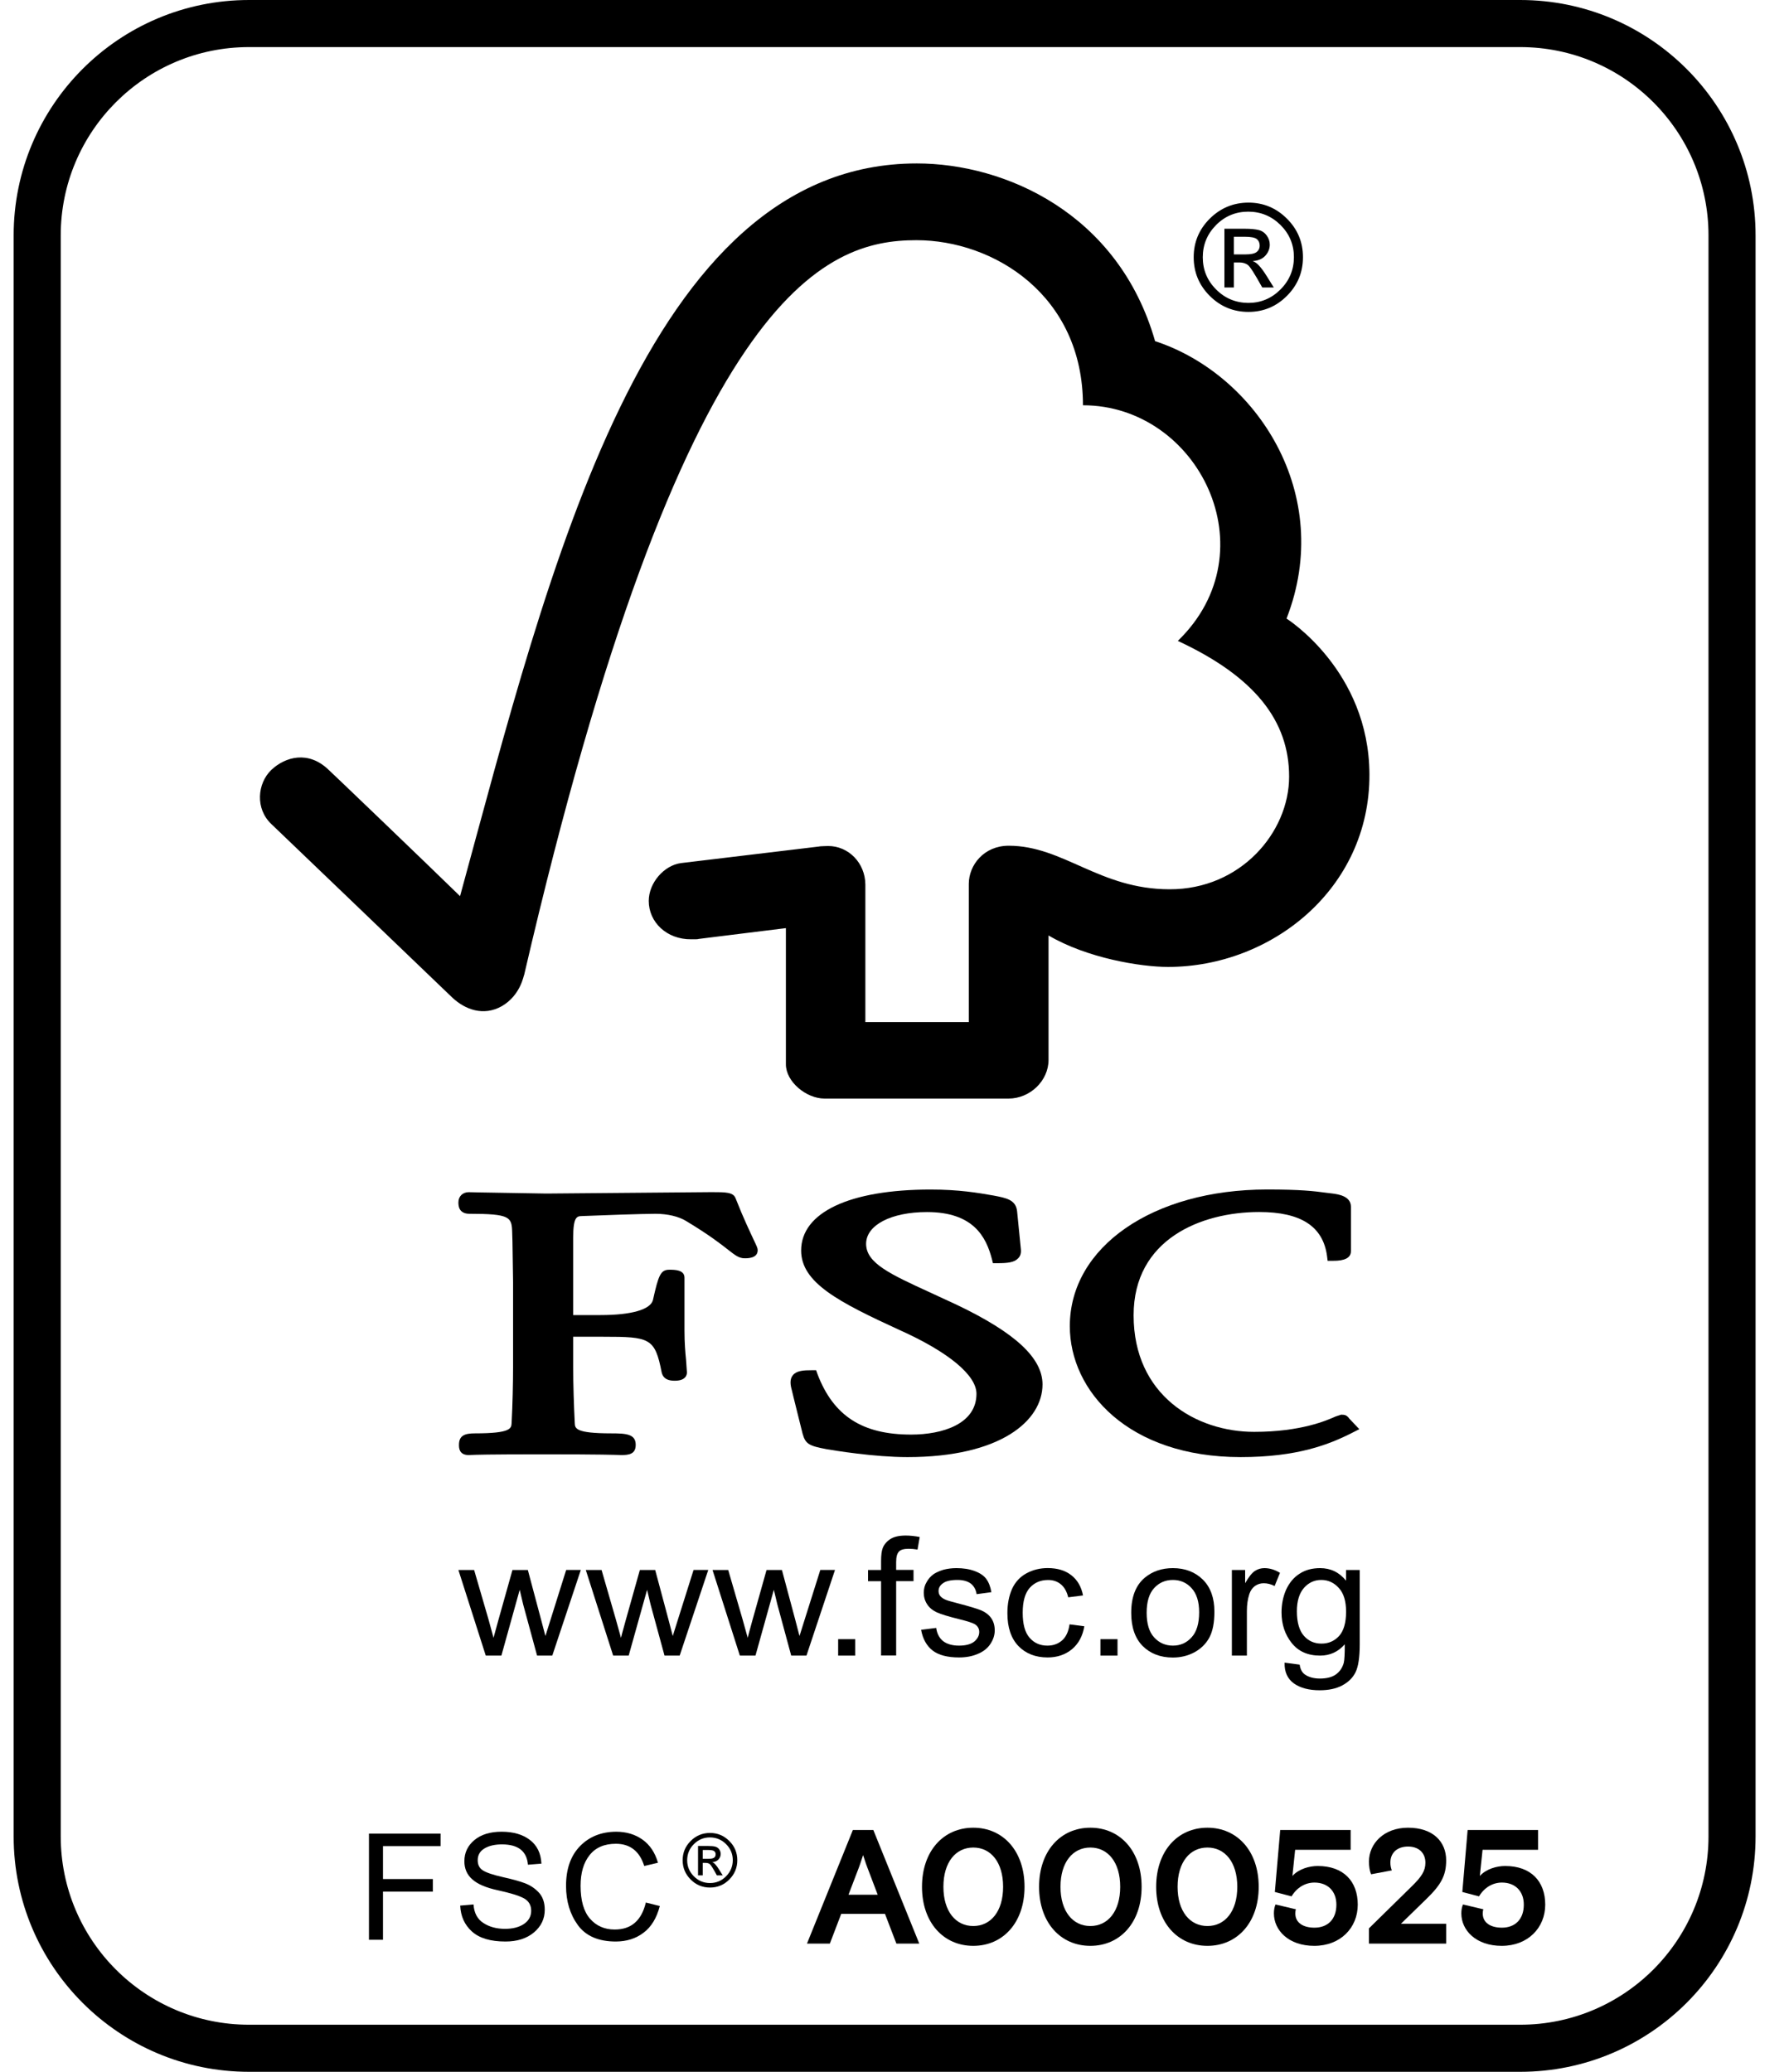
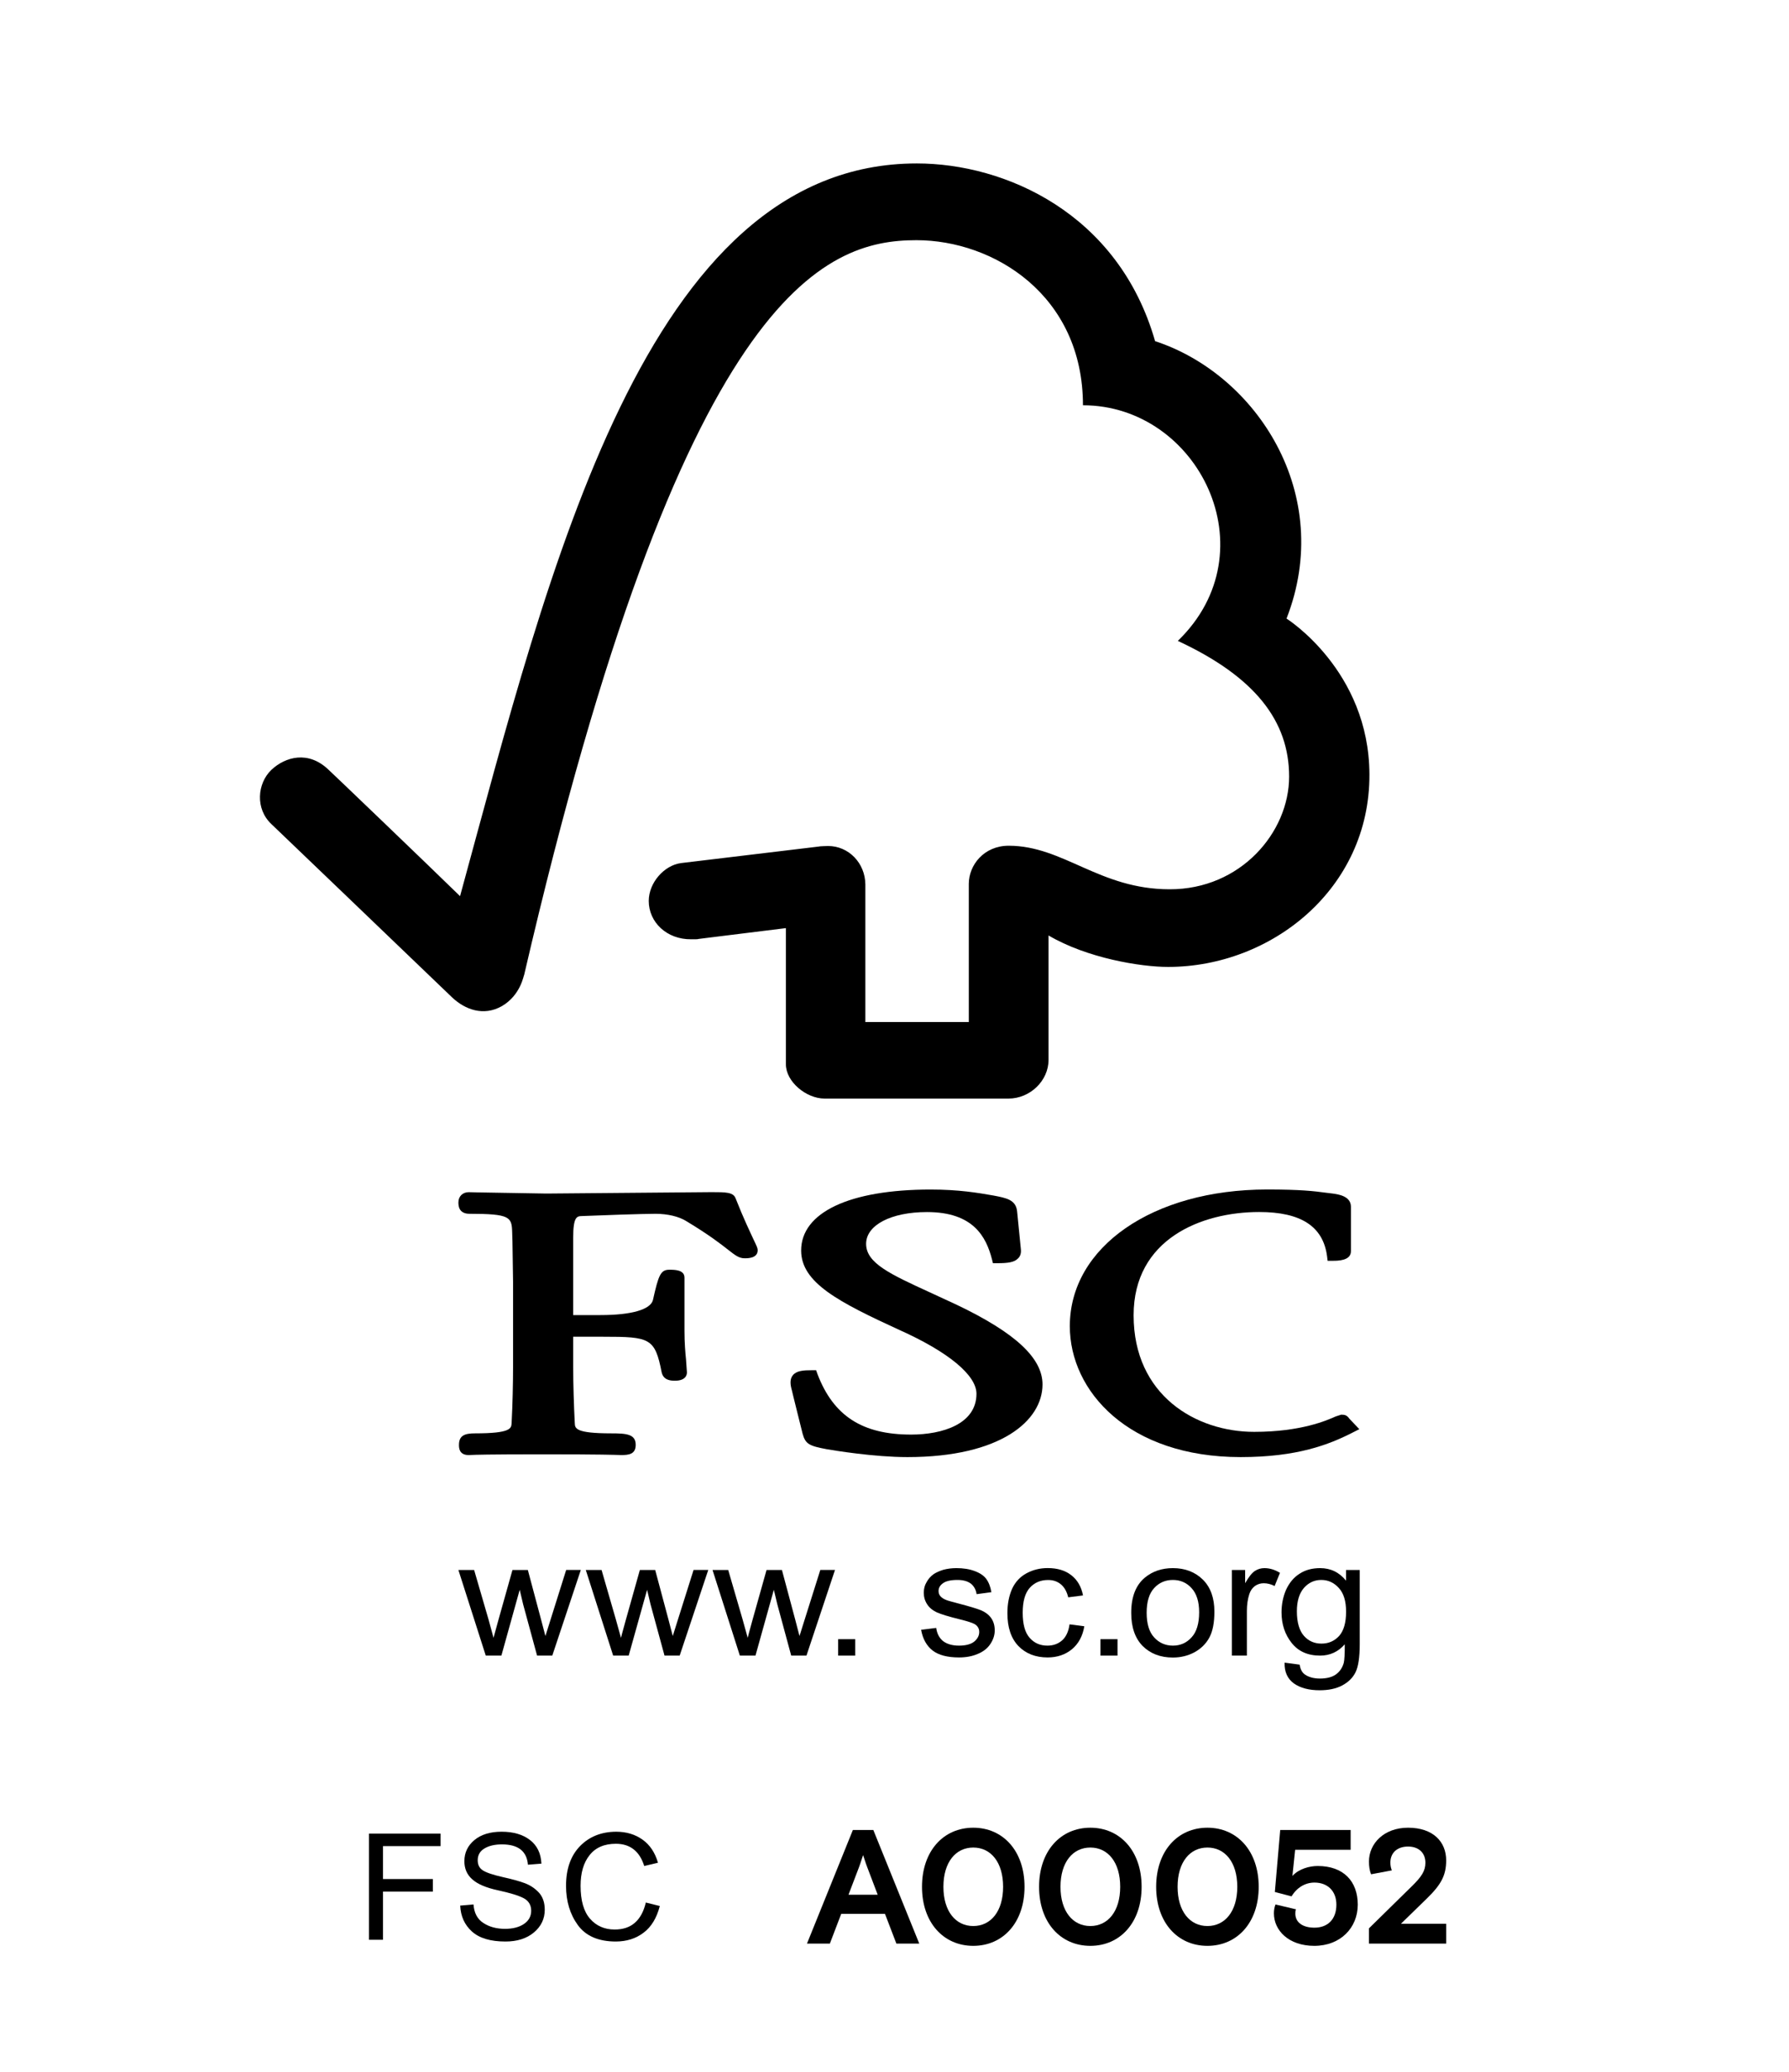
<svg xmlns="http://www.w3.org/2000/svg" width="38" height="44" viewBox="0 0 38 44" fill="none">
-   <path fill-rule="evenodd" clip-rule="evenodd" d="M32.29 1H5.29C3.081 1 1.29 2.791 1.29 5V39C1.29 41.209 3.081 43 5.29 43H32.29C34.499 43 36.29 41.209 36.29 39V5C36.29 2.791 34.499 1 32.29 1ZM5.29 0C2.529 0 0.29 2.239 0.29 5V39C0.29 41.761 2.529 44 5.29 44H32.29C35.052 44 37.29 41.761 37.29 39V5C37.29 2.239 35.052 0 32.29 0H5.29Z" fill="black" />
  <path fill-rule="evenodd" clip-rule="evenodd" d="M10.318 35.161L9.737 33.343H10.071L10.376 34.391L10.483 34.783C10.488 34.764 10.521 34.64 10.585 34.41L10.885 33.343H11.212L11.493 34.396L11.585 34.745L12.026 33.342H12.337L11.731 35.161H11.408L11.112 34.072L11.039 33.763L10.65 35.161H10.318Z" fill="black" />
  <path fill-rule="evenodd" clip-rule="evenodd" d="M13.024 35.161L12.443 33.343H12.778L13.081 34.391L13.19 34.783C13.194 34.764 13.227 34.64 13.291 34.41L13.591 33.343H13.917L14.199 34.396L14.29 34.745L14.4 34.395L14.732 33.342H15.044L14.437 35.161H14.115L13.818 34.072L13.745 33.763L13.354 35.161H13.024Z" fill="black" />
  <path fill-rule="evenodd" clip-rule="evenodd" d="M15.715 35.161L15.135 33.343H15.468L15.773 34.391L15.882 34.783C15.885 34.764 15.919 34.64 15.982 34.41L16.282 33.343H16.609L16.891 34.396L16.982 34.745L17.092 34.395L17.424 33.342H17.736L17.13 35.161H16.806L16.511 34.072L16.437 33.763L16.047 35.161H15.715Z" fill="black" />
  <path fill-rule="evenodd" clip-rule="evenodd" d="M17.803 35.161H18.166V34.812H17.803V35.161Z" fill="black" />
-   <path fill-rule="evenodd" clip-rule="evenodd" d="M18.715 35.161V33.581H18.438V33.343H18.715V33.151C18.715 33.028 18.727 32.938 18.749 32.879C18.779 32.8 18.835 32.736 18.913 32.685C18.991 32.635 19.099 32.611 19.24 32.611C19.329 32.611 19.428 32.621 19.536 32.642L19.489 32.909C19.422 32.897 19.36 32.892 19.301 32.892C19.204 32.892 19.134 32.91 19.096 32.95C19.055 32.991 19.035 33.066 19.035 33.175V33.341H19.404V33.58H19.035V35.159H18.715V35.161Z" fill="black" />
  <path fill-rule="evenodd" clip-rule="evenodd" d="M19.565 34.613L19.886 34.573C19.902 34.694 19.951 34.786 20.032 34.853C20.114 34.915 20.226 34.949 20.37 34.949C20.516 34.949 20.624 34.919 20.694 34.863C20.765 34.803 20.8 34.735 20.8 34.659C20.8 34.589 20.769 34.534 20.706 34.494C20.662 34.467 20.555 34.432 20.382 34.389C20.152 34.333 19.992 34.283 19.9 34.243C19.808 34.199 19.738 34.142 19.693 34.07C19.644 33.995 19.622 33.914 19.622 33.826C19.622 33.744 19.64 33.669 19.681 33.602C19.718 33.531 19.77 33.475 19.835 33.428C19.887 33.395 19.952 33.365 20.038 33.338C20.125 33.315 20.216 33.303 20.315 33.303C20.461 33.303 20.59 33.323 20.702 33.365C20.814 33.406 20.895 33.461 20.948 33.531C21.001 33.602 21.038 33.697 21.058 33.814L20.744 33.856C20.73 33.761 20.689 33.687 20.623 33.633C20.556 33.582 20.46 33.554 20.339 33.554C20.194 33.554 20.091 33.578 20.028 33.625C19.964 33.672 19.936 33.725 19.936 33.789C19.936 33.829 19.947 33.866 19.973 33.897C20 33.929 20.04 33.957 20.097 33.979C20.126 33.992 20.22 34.018 20.373 34.058C20.597 34.117 20.754 34.164 20.842 34.2C20.931 34.239 21.002 34.292 21.052 34.362C21.103 34.433 21.129 34.521 21.129 34.626C21.129 34.728 21.097 34.824 21.035 34.916C20.975 35.007 20.885 35.078 20.768 35.125C20.651 35.176 20.518 35.2 20.371 35.2C20.128 35.2 19.94 35.152 19.811 35.054C19.683 34.955 19.6 34.806 19.565 34.613Z" fill="black" />
  <path fill-rule="evenodd" clip-rule="evenodd" d="M22.718 34.497L23.032 34.538C22.997 34.746 22.909 34.908 22.771 35.024C22.628 35.142 22.455 35.2 22.252 35.2C21.995 35.2 21.788 35.118 21.633 34.959C21.476 34.795 21.398 34.562 21.398 34.26C21.398 34.063 21.432 33.89 21.498 33.742C21.565 33.597 21.667 33.487 21.805 33.412C21.943 33.338 22.092 33.302 22.254 33.302C22.458 33.302 22.624 33.351 22.755 33.453C22.884 33.553 22.969 33.697 23.004 33.883L22.69 33.923C22.661 33.803 22.609 33.709 22.534 33.647C22.459 33.585 22.37 33.555 22.263 33.555C22.103 33.555 21.974 33.61 21.874 33.72C21.773 33.832 21.723 34.01 21.723 34.251C21.723 34.494 21.772 34.672 21.869 34.781C21.965 34.893 22.092 34.949 22.247 34.949C22.372 34.949 22.475 34.912 22.561 34.837C22.642 34.765 22.697 34.651 22.718 34.497Z" fill="black" />
  <path fill-rule="evenodd" clip-rule="evenodd" d="M23.374 35.161H23.737V34.812H23.374V35.161Z" fill="black" />
  <path fill-rule="evenodd" clip-rule="evenodd" d="M24.356 34.251C24.356 34.483 24.409 34.66 24.515 34.774C24.62 34.89 24.754 34.949 24.914 34.949C25.073 34.949 25.206 34.89 25.311 34.772C25.417 34.657 25.471 34.48 25.471 34.24C25.471 34.015 25.417 33.844 25.31 33.728C25.205 33.612 25.071 33.554 24.914 33.554C24.753 33.554 24.62 33.612 24.515 33.727C24.408 33.843 24.356 34.019 24.356 34.251ZM24.028 34.253C24.028 33.914 24.125 33.665 24.319 33.504C24.481 33.37 24.68 33.303 24.913 33.303C25.173 33.303 25.384 33.385 25.55 33.547C25.714 33.711 25.795 33.937 25.795 34.227C25.795 34.46 25.76 34.644 25.687 34.779C25.614 34.913 25.508 35.016 25.368 35.092C25.231 35.165 25.077 35.202 24.913 35.202C24.648 35.202 24.435 35.119 24.272 34.958C24.11 34.793 24.028 34.559 24.028 34.253Z" fill="black" />
  <path fill-rule="evenodd" clip-rule="evenodd" d="M26.166 35.161V33.343H26.448V33.623C26.523 33.492 26.591 33.406 26.652 33.365C26.715 33.323 26.784 33.303 26.857 33.303C26.965 33.303 27.075 33.334 27.188 33.403L27.074 33.683C26.997 33.644 26.921 33.624 26.842 33.624C26.773 33.624 26.712 33.644 26.655 33.683C26.601 33.724 26.561 33.781 26.537 33.853C26.502 33.962 26.485 34.08 26.485 34.211V35.161L26.166 35.161Z" fill="black" />
  <path fill-rule="evenodd" clip-rule="evenodd" d="M27.547 34.22C27.547 34.458 27.6 34.632 27.697 34.742C27.795 34.853 27.921 34.906 28.069 34.906C28.219 34.906 28.342 34.853 28.443 34.745C28.542 34.633 28.592 34.464 28.592 34.229C28.592 34.005 28.542 33.837 28.437 33.724C28.335 33.611 28.211 33.554 28.065 33.554C27.921 33.554 27.8 33.609 27.699 33.721C27.599 33.835 27.547 34 27.547 34.22ZM27.286 35.31L27.606 35.353C27.62 35.448 27.654 35.515 27.713 35.559C27.792 35.616 27.9 35.648 28.036 35.648C28.182 35.648 28.298 35.618 28.378 35.559C28.458 35.502 28.512 35.42 28.542 35.319C28.558 35.256 28.565 35.123 28.564 34.921C28.424 35.081 28.249 35.161 28.041 35.161C27.778 35.161 27.577 35.071 27.435 34.891C27.292 34.71 27.221 34.495 27.221 34.242C27.221 34.07 27.254 33.908 27.318 33.761C27.386 33.616 27.478 33.501 27.604 33.422C27.727 33.341 27.873 33.303 28.04 33.303C28.264 33.303 28.446 33.391 28.591 33.569V33.343H28.882V34.914C28.882 35.197 28.852 35.396 28.792 35.516C28.734 35.634 28.638 35.726 28.509 35.795C28.379 35.864 28.219 35.897 28.031 35.897C27.805 35.897 27.624 35.85 27.485 35.753C27.348 35.654 27.28 35.508 27.286 35.31Z" fill="black" />
  <path fill-rule="evenodd" clip-rule="evenodd" d="M19.474 3.471C13.707 3.471 11.669 12.095 9.772 19.032C9.088 18.364 6.976 16.34 6.974 16.343C6.549 15.938 6.063 16.069 5.763 16.351C5.463 16.641 5.42 17.176 5.763 17.5C5.78 17.514 8.623 20.242 9.607 21.186C9.878 21.44 10.269 21.589 10.66 21.368C11.067 21.13 11.123 20.703 11.134 20.703C14.501 6.183 17.512 5.101 19.465 5.101C21.109 5.101 23.003 6.27 23.003 8.607C25.455 8.607 26.992 11.704 25.018 13.611C26.654 14.372 27.382 15.309 27.382 16.493C27.382 17.679 26.349 18.89 24.844 18.886C23.352 18.886 22.591 17.963 21.427 17.961C20.9 17.961 20.578 18.371 20.578 18.774V21.706H18.381V18.785C18.377 18.327 18.025 17.967 17.59 17.967C17.582 17.967 17.401 17.972 17.405 17.977L14.463 18.33C14.107 18.378 13.78 18.747 13.78 19.134C13.78 19.583 14.16 19.954 14.683 19.948C14.748 19.948 14.838 19.948 14.829 19.942C14.825 19.942 16.693 19.711 16.693 19.711C16.693 19.711 16.693 22.594 16.693 22.604C16.693 22.973 17.125 23.33 17.512 23.331H21.422C21.878 23.331 22.272 22.954 22.272 22.509V19.867C23.089 20.348 24.226 20.535 24.812 20.535C27.004 20.535 29.098 18.876 29.088 16.445C29.08 14.237 27.327 13.137 27.327 13.137C28.356 10.499 26.694 7.953 24.535 7.245C23.756 4.524 21.341 3.471 19.474 3.471Z" fill="black" />
  <path fill-rule="evenodd" clip-rule="evenodd" d="M17.017 26.558C17.017 27.241 17.81 27.651 19.111 28.248C20.146 28.713 20.741 29.206 20.741 29.6C20.741 30.24 20.024 30.467 19.353 30.467C18.315 30.467 17.701 30.07 17.362 29.177L17.335 29.1H17.25C17.067 29.1 16.922 29.108 16.84 29.207C16.769 29.296 16.788 29.416 16.821 29.531C16.818 29.529 17.048 30.448 17.048 30.448C17.109 30.672 17.193 30.708 17.563 30.778C17.725 30.805 18.564 30.945 19.275 30.945C21.258 30.945 22.144 30.171 22.144 29.402C22.144 28.843 21.569 28.306 20.325 27.712L19.759 27.45C18.908 27.06 18.397 26.826 18.397 26.416C18.397 26.018 18.927 25.741 19.69 25.741C20.681 25.741 20.947 26.274 21.069 26.739L21.091 26.827H21.186C21.407 26.827 21.546 26.81 21.627 26.723C21.676 26.675 21.693 26.608 21.684 26.528L21.605 25.734C21.583 25.481 21.381 25.443 21.102 25.39C20.769 25.332 20.37 25.263 19.767 25.263C18.046 25.263 17.017 25.748 17.017 26.558Z" fill="black" />
  <path fill-rule="evenodd" clip-rule="evenodd" d="M22.724 28.165C22.724 29.545 23.97 30.945 26.352 30.945C27.554 30.945 28.231 30.68 28.735 30.422L28.873 30.352L28.651 30.118L28.662 30.129C28.61 30.056 28.567 30.044 28.488 30.044L28.371 30.082C28.19 30.163 27.639 30.409 26.639 30.409C25.407 30.409 24.079 29.636 24.079 27.933C24.079 26.314 25.519 25.74 26.746 25.74C27.631 25.74 28.101 26.044 28.187 26.671L28.2 26.776H28.31C28.414 26.776 28.695 26.776 28.695 26.574V25.628C28.695 25.398 28.418 25.363 28.3 25.347L28.185 25.333C27.901 25.295 27.631 25.262 26.912 25.262C24.486 25.263 22.724 26.483 22.724 28.165Z" fill="black" />
  <path fill-rule="evenodd" clip-rule="evenodd" d="M11.605 25.348L10.173 25.324L9.956 25.319C9.828 25.319 9.737 25.408 9.737 25.535C9.737 25.594 9.737 25.778 9.973 25.778C10.837 25.778 10.869 25.848 10.879 26.165L10.885 26.367L10.898 27.217V29.048C10.898 29.351 10.888 29.834 10.867 30.223C10.861 30.334 10.855 30.441 10.091 30.441C9.878 30.441 9.749 30.482 9.749 30.685C9.749 30.745 9.749 30.902 9.956 30.902L10.004 30.9C10.094 30.896 10.337 30.886 11.531 30.886C12.804 30.886 13.06 30.898 13.145 30.9L13.192 30.902C13.358 30.902 13.503 30.884 13.503 30.685C13.503 30.458 13.309 30.441 12.986 30.441C12.219 30.441 12.214 30.334 12.209 30.226C12.19 29.867 12.175 29.384 12.175 29.048C12.175 29.048 12.175 28.559 12.175 28.389C12.348 28.389 12.816 28.389 12.816 28.389C13.802 28.389 13.912 28.414 14.054 29.144C14.091 29.303 14.224 29.323 14.334 29.323C14.565 29.323 14.591 29.201 14.591 29.146L14.572 28.875C14.556 28.718 14.539 28.522 14.539 28.256V27.135C14.539 26.966 14.33 26.966 14.217 26.966C14.031 26.966 13.987 27.081 13.869 27.61C13.816 27.813 13.41 27.929 12.755 27.929C12.755 27.929 12.343 27.929 12.175 27.929C12.175 27.722 12.175 26.281 12.175 26.281C12.175 25.833 12.258 25.829 12.361 25.826C12.736 25.81 13.649 25.778 13.924 25.778C14.183 25.778 14.423 25.836 14.578 25.934C15.064 26.226 15.314 26.423 15.465 26.541C15.612 26.656 15.695 26.723 15.817 26.723C15.886 26.723 16.094 26.723 16.094 26.551C16.094 26.509 16.076 26.47 16.008 26.328C15.93 26.158 15.794 25.88 15.626 25.452C15.578 25.318 15.416 25.318 15.114 25.318L11.605 25.348Z" fill="black" />
-   <path fill-rule="evenodd" clip-rule="evenodd" d="M26.209 5.403H26.455C26.567 5.403 26.646 5.387 26.691 5.353C26.734 5.32 26.757 5.274 26.757 5.214C26.757 5.155 26.735 5.109 26.694 5.076C26.652 5.044 26.567 5.028 26.439 5.028H26.209V5.403ZM27.056 6.105H26.811C26.655 5.823 26.555 5.665 26.507 5.628C26.46 5.593 26.401 5.574 26.328 5.574H26.209V6.105H26.008V4.858H26.439C26.569 4.858 26.668 4.868 26.739 4.886C26.808 4.904 26.864 4.943 26.907 5.003C26.95 5.062 26.971 5.127 26.971 5.195C26.971 5.28 26.941 5.358 26.88 5.427C26.818 5.497 26.73 5.535 26.615 5.544V5.55C26.689 5.568 26.787 5.672 26.905 5.862L27.056 6.105ZM26.515 6.433C26.781 6.433 27.008 6.338 27.198 6.148C27.388 5.958 27.483 5.73 27.484 5.462C27.484 5.196 27.389 4.968 27.2 4.779C27.01 4.591 26.782 4.496 26.515 4.495C26.249 4.495 26.02 4.589 25.832 4.778C25.644 4.967 25.549 5.195 25.548 5.462C25.548 5.729 25.641 5.957 25.831 6.147C26.019 6.336 26.247 6.431 26.515 6.433ZM26.518 4.303C26.834 4.303 27.107 4.416 27.335 4.643C27.563 4.87 27.676 5.143 27.676 5.462C27.676 5.782 27.563 6.055 27.337 6.282C27.11 6.51 26.837 6.624 26.518 6.624C26.198 6.624 25.924 6.511 25.696 6.284C25.469 6.057 25.355 5.783 25.355 5.462C25.355 5.144 25.469 4.871 25.696 4.644C25.924 4.418 26.198 4.304 26.518 4.303Z" fill="black" />
  <path fill-rule="evenodd" clip-rule="evenodd" d="M9.358 39.207H8.135V39.906H9.194V40.173H8.135V41.196H7.837V38.941H9.358V39.207Z" fill="black" />
  <path fill-rule="evenodd" clip-rule="evenodd" d="M11.214 39.602C11.202 39.458 11.15 39.351 11.059 39.279C10.968 39.207 10.837 39.171 10.666 39.17C10.512 39.17 10.388 39.198 10.291 39.256C10.195 39.313 10.147 39.397 10.147 39.507C10.147 39.604 10.183 39.676 10.258 39.723C10.331 39.77 10.473 39.818 10.685 39.866C10.872 39.907 11.024 39.949 11.142 39.992C11.26 40.036 11.361 40.102 11.445 40.192C11.528 40.282 11.571 40.405 11.571 40.558C11.571 40.752 11.494 40.912 11.34 41.041C11.187 41.169 10.985 41.233 10.736 41.233C10.419 41.233 10.182 41.162 10.025 41.021C9.868 40.879 9.785 40.696 9.775 40.47L10.058 40.446C10.07 40.626 10.14 40.758 10.267 40.839C10.392 40.922 10.546 40.963 10.723 40.964C10.89 40.964 11.025 40.93 11.128 40.861C11.23 40.792 11.282 40.699 11.283 40.581C11.283 40.459 11.229 40.368 11.122 40.312C11.015 40.256 10.834 40.201 10.581 40.146C10.327 40.092 10.145 40.014 10.032 39.913C9.919 39.814 9.863 39.684 9.864 39.526C9.864 39.346 9.935 39.197 10.076 39.079C10.217 38.961 10.411 38.901 10.654 38.901C10.905 38.901 11.106 38.96 11.257 39.077C11.409 39.194 11.49 39.361 11.5 39.579L11.214 39.602Z" fill="black" />
  <path fill-rule="evenodd" clip-rule="evenodd" d="M14.015 40.479C13.949 40.733 13.835 40.922 13.671 41.045C13.508 41.17 13.312 41.232 13.082 41.233C12.714 41.233 12.445 41.117 12.276 40.887C12.108 40.657 12.024 40.379 12.023 40.052C12.023 39.692 12.122 39.411 12.32 39.207C12.517 39.005 12.773 38.903 13.086 38.901C13.305 38.901 13.493 38.958 13.649 39.07C13.805 39.181 13.914 39.345 13.976 39.56L13.684 39.629C13.635 39.472 13.56 39.354 13.459 39.275C13.359 39.197 13.233 39.157 13.082 39.157C12.837 39.157 12.65 39.237 12.523 39.399C12.395 39.559 12.332 39.777 12.332 40.05C12.332 40.362 12.399 40.596 12.532 40.748C12.666 40.902 12.841 40.978 13.056 40.978C13.233 40.978 13.376 40.931 13.486 40.834C13.595 40.739 13.673 40.596 13.718 40.405L14.015 40.479Z" fill="black" />
-   <path fill-rule="evenodd" clip-rule="evenodd" d="M14.927 39.476H15.051C15.106 39.476 15.146 39.468 15.168 39.452C15.19 39.436 15.201 39.412 15.201 39.382C15.201 39.352 15.191 39.329 15.169 39.313C15.149 39.297 15.106 39.289 15.042 39.289H14.927V39.476ZM15.351 39.828H15.227C15.151 39.687 15.1 39.608 15.077 39.589C15.053 39.571 15.023 39.563 14.988 39.563H14.927V39.828H14.827V39.204H15.042C15.108 39.204 15.157 39.209 15.192 39.218C15.226 39.227 15.255 39.246 15.277 39.276C15.298 39.306 15.308 39.338 15.308 39.373C15.308 39.415 15.294 39.454 15.263 39.488C15.232 39.524 15.187 39.543 15.13 39.547V39.55C15.168 39.558 15.216 39.611 15.275 39.706L15.351 39.828ZM15.08 39.991C15.213 39.991 15.327 39.944 15.421 39.849C15.516 39.754 15.564 39.639 15.565 39.507C15.565 39.373 15.517 39.259 15.423 39.165C15.328 39.07 15.214 39.023 15.08 39.022C14.947 39.022 14.833 39.07 14.739 39.164C14.644 39.258 14.597 39.373 14.596 39.507C14.596 39.639 14.644 39.753 14.738 39.848C14.833 39.943 14.947 39.991 15.08 39.991ZM15.081 38.927C15.24 38.927 15.376 38.983 15.49 39.097C15.604 39.21 15.661 39.346 15.661 39.507C15.661 39.666 15.604 39.802 15.491 39.916C15.378 40.03 15.241 40.087 15.081 40.087C14.921 40.087 14.784 40.03 14.671 39.917C14.557 39.803 14.5 39.667 14.5 39.507C14.5 39.346 14.557 39.21 14.671 39.097C14.784 38.984 14.921 38.927 15.081 38.927Z" fill="black" />
-   <path d="M31.061 40.181L31.174 38.864H32.67V39.285H31.491L31.433 39.84C31.571 39.691 31.791 39.629 31.971 39.629C32.522 39.629 32.822 39.957 32.822 40.45C32.822 40.942 32.453 41.325 31.898 41.325C31.35 41.325 31.04 40.994 31.04 40.636C31.04 40.567 31.05 40.505 31.075 40.446L31.509 40.549C31.498 40.574 31.495 40.601 31.495 40.639C31.495 40.836 31.664 40.939 31.902 40.939C32.177 40.939 32.367 40.767 32.367 40.45C32.367 40.16 32.181 39.981 31.902 39.981C31.709 39.981 31.529 40.084 31.416 40.274L31.061 40.181Z" fill="black" />
  <path d="M29.078 40.953L29.995 40.053C30.191 39.86 30.277 39.736 30.277 39.56C30.277 39.354 30.139 39.216 29.908 39.216C29.688 39.216 29.533 39.34 29.533 39.557C29.533 39.626 29.547 39.678 29.564 39.722L29.123 39.805C29.092 39.729 29.078 39.64 29.078 39.533C29.078 39.157 29.392 38.816 29.908 38.816C30.443 38.816 30.718 39.116 30.718 39.509C30.718 39.829 30.611 40.026 30.298 40.329L29.757 40.856H30.718V41.277H29.078V40.953Z" fill="black" />
  <path d="M27.079 40.181L27.193 38.864H28.689V39.285H27.51L27.452 39.84C27.589 39.691 27.81 39.629 27.989 39.629C28.541 39.629 28.84 39.957 28.84 40.45C28.84 40.942 28.472 41.325 27.917 41.325C27.369 41.325 27.059 40.994 27.059 40.636C27.059 40.567 27.069 40.505 27.093 40.446L27.527 40.549C27.517 40.574 27.514 40.601 27.514 40.639C27.514 40.836 27.683 40.939 27.92 40.939C28.196 40.939 28.386 40.767 28.386 40.45C28.386 40.16 28.199 39.981 27.92 39.981C27.727 39.981 27.548 40.084 27.434 40.274L27.079 40.181Z" fill="black" />
  <path d="M26.736 40.071C26.736 40.829 26.281 41.325 25.647 41.325C25.013 41.325 24.558 40.829 24.558 40.071C24.558 39.312 25.013 38.816 25.647 38.816C26.281 38.816 26.736 39.312 26.736 40.071ZM25.647 40.904C26.019 40.904 26.281 40.594 26.281 40.071C26.281 39.547 26.019 39.237 25.647 39.237C25.275 39.237 25.013 39.547 25.013 40.071C25.013 40.594 25.275 40.904 25.647 40.904Z" fill="black" />
  <path d="M24.249 40.071C24.249 40.829 23.794 41.325 23.16 41.325C22.526 41.325 22.071 40.829 22.071 40.071C22.071 39.312 22.526 38.816 23.16 38.816C23.794 38.816 24.249 39.312 24.249 40.071ZM23.16 40.904C23.532 40.904 23.794 40.594 23.794 40.071C23.794 39.547 23.532 39.237 23.16 39.237C22.788 39.237 22.526 39.547 22.526 40.071C22.526 40.594 22.788 40.904 23.16 40.904Z" fill="black" />
  <path d="M21.762 40.071C21.762 40.829 21.307 41.325 20.673 41.325C20.039 41.325 19.584 40.829 19.584 40.071C19.584 39.312 20.039 38.816 20.673 38.816C21.307 38.816 21.762 39.312 21.762 40.071ZM20.673 40.904C21.045 40.904 21.307 40.594 21.307 40.071C21.307 39.547 21.045 39.237 20.673 39.237C20.301 39.237 20.039 39.547 20.039 40.071C20.039 40.594 20.301 40.904 20.673 40.904Z" fill="black" />
  <path d="M17.141 41.277L18.116 38.864H18.55L19.526 41.277H19.04L18.798 40.646H17.868L17.627 41.277H17.141ZM18.244 39.66L18.023 40.239H18.643L18.423 39.66L18.395 39.584L18.333 39.398L18.271 39.584L18.244 39.66Z" fill="black" />
</svg>